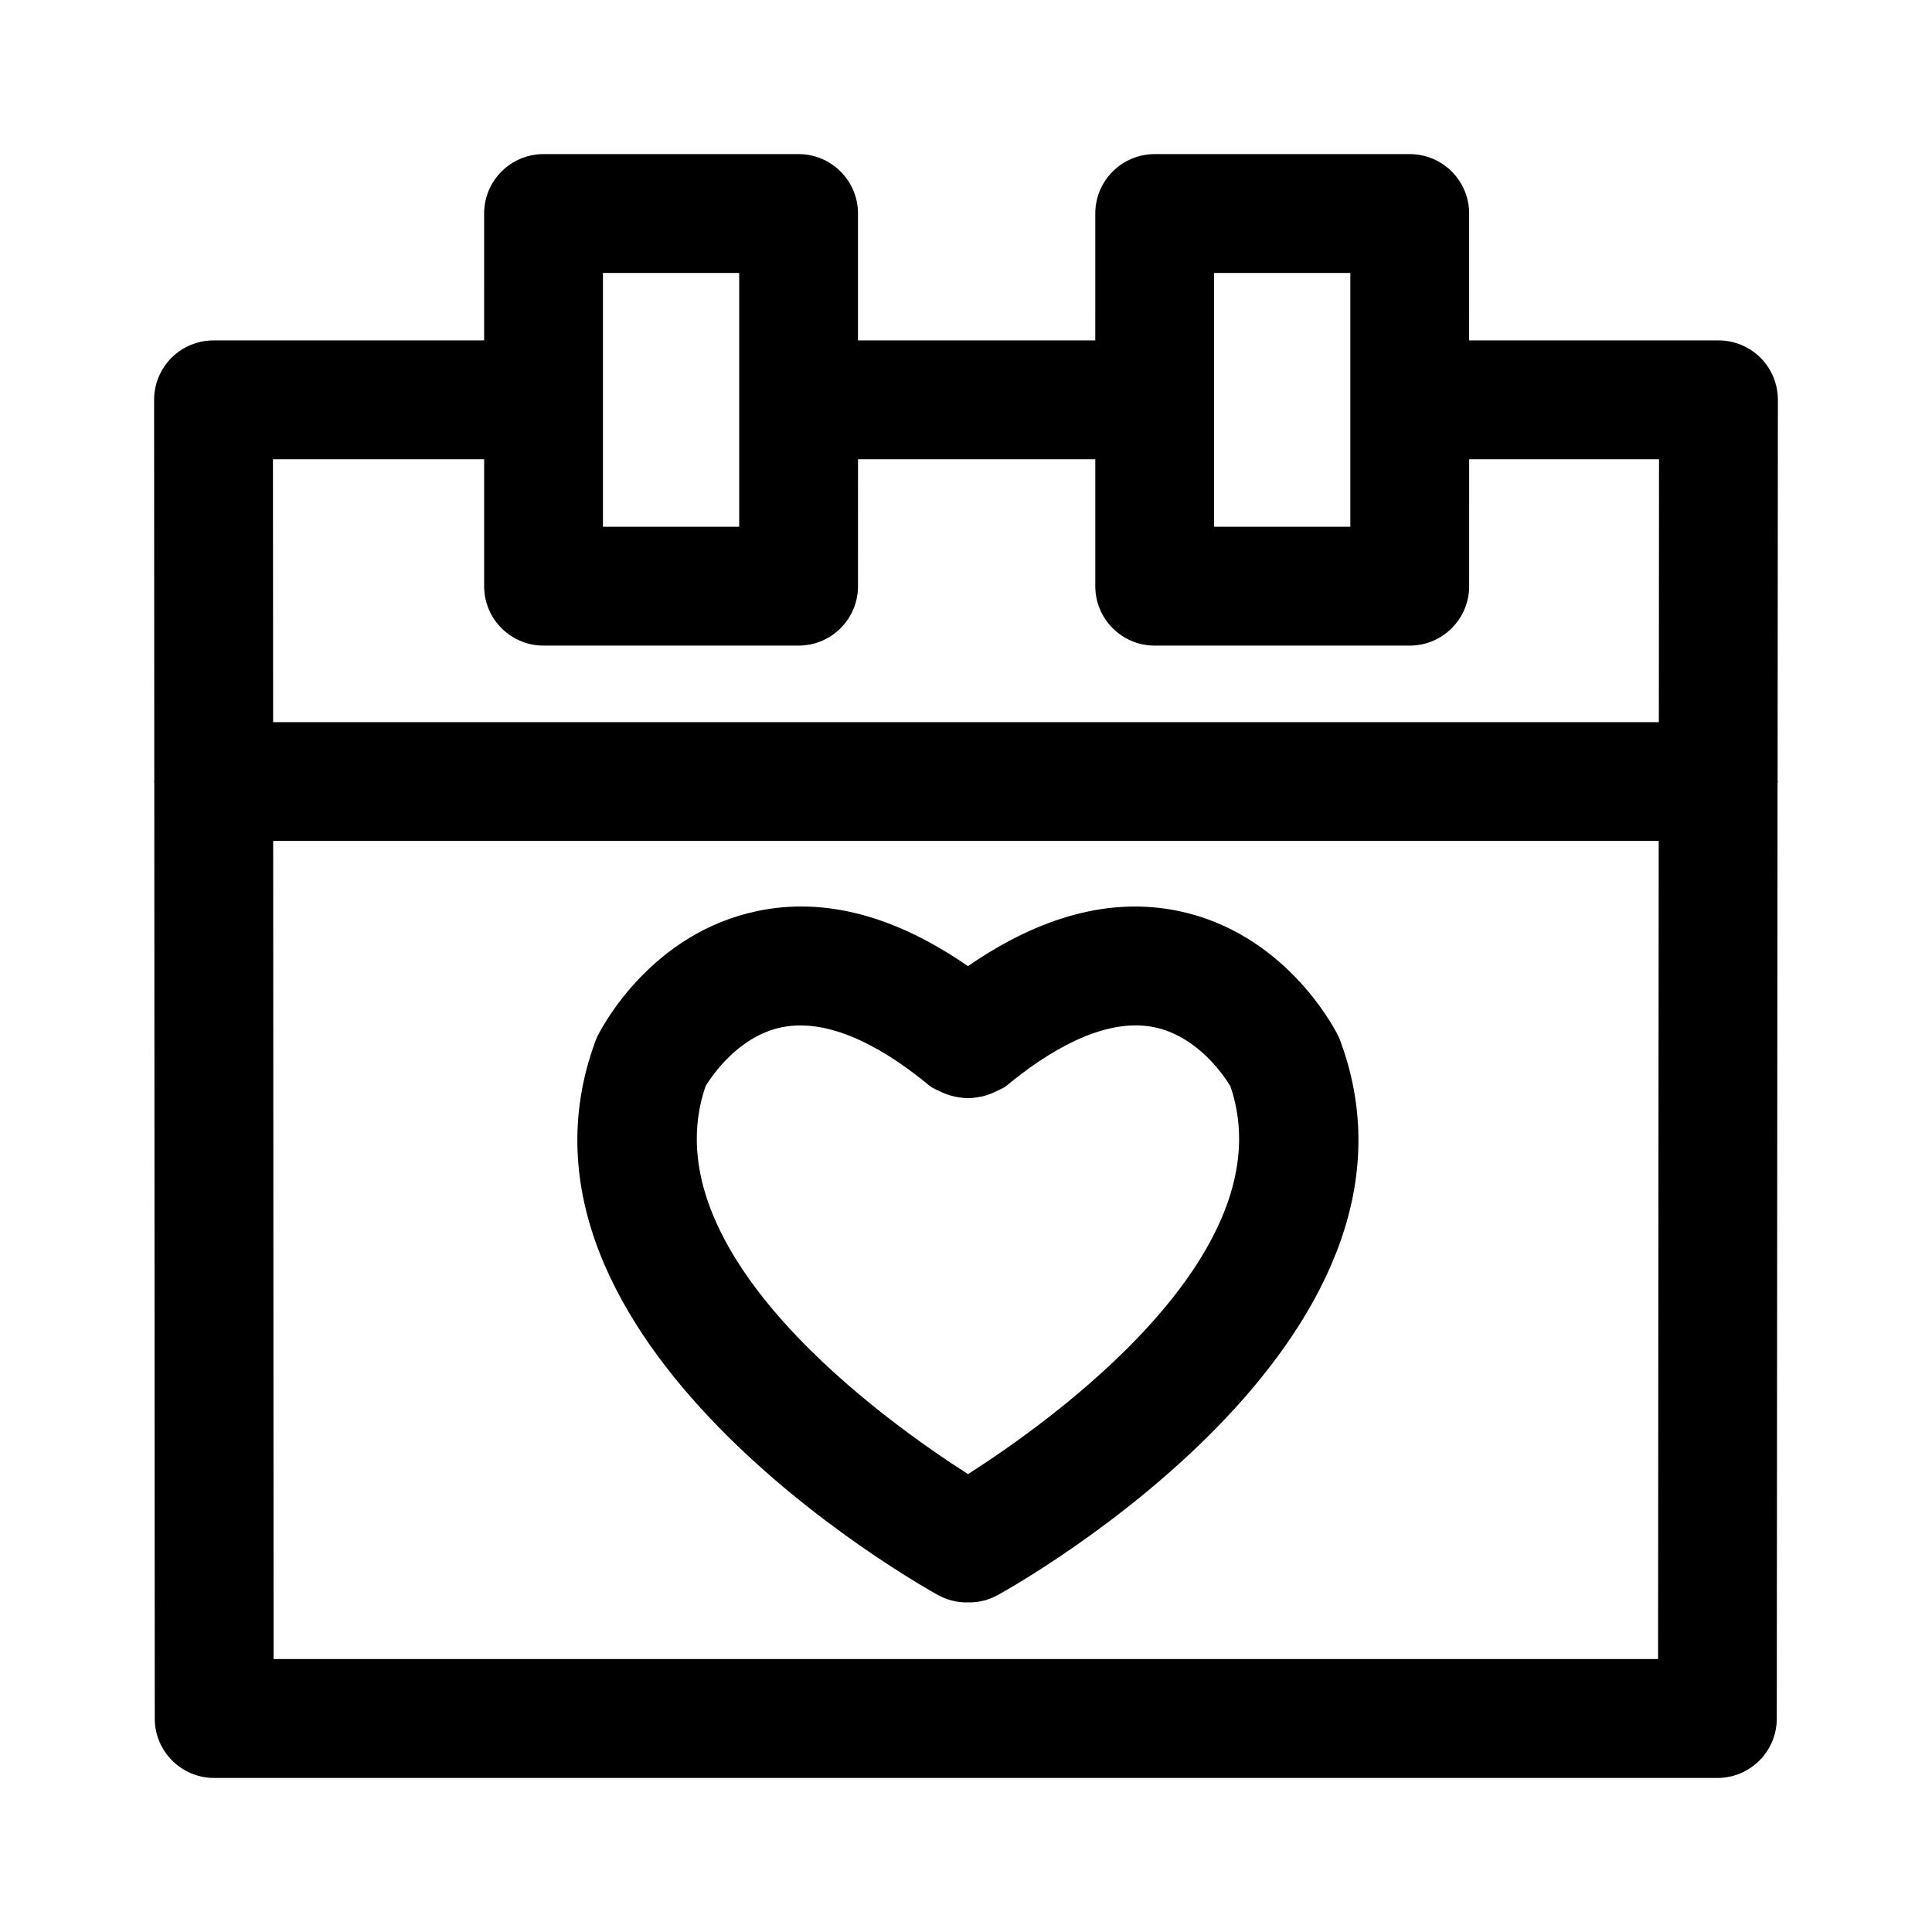
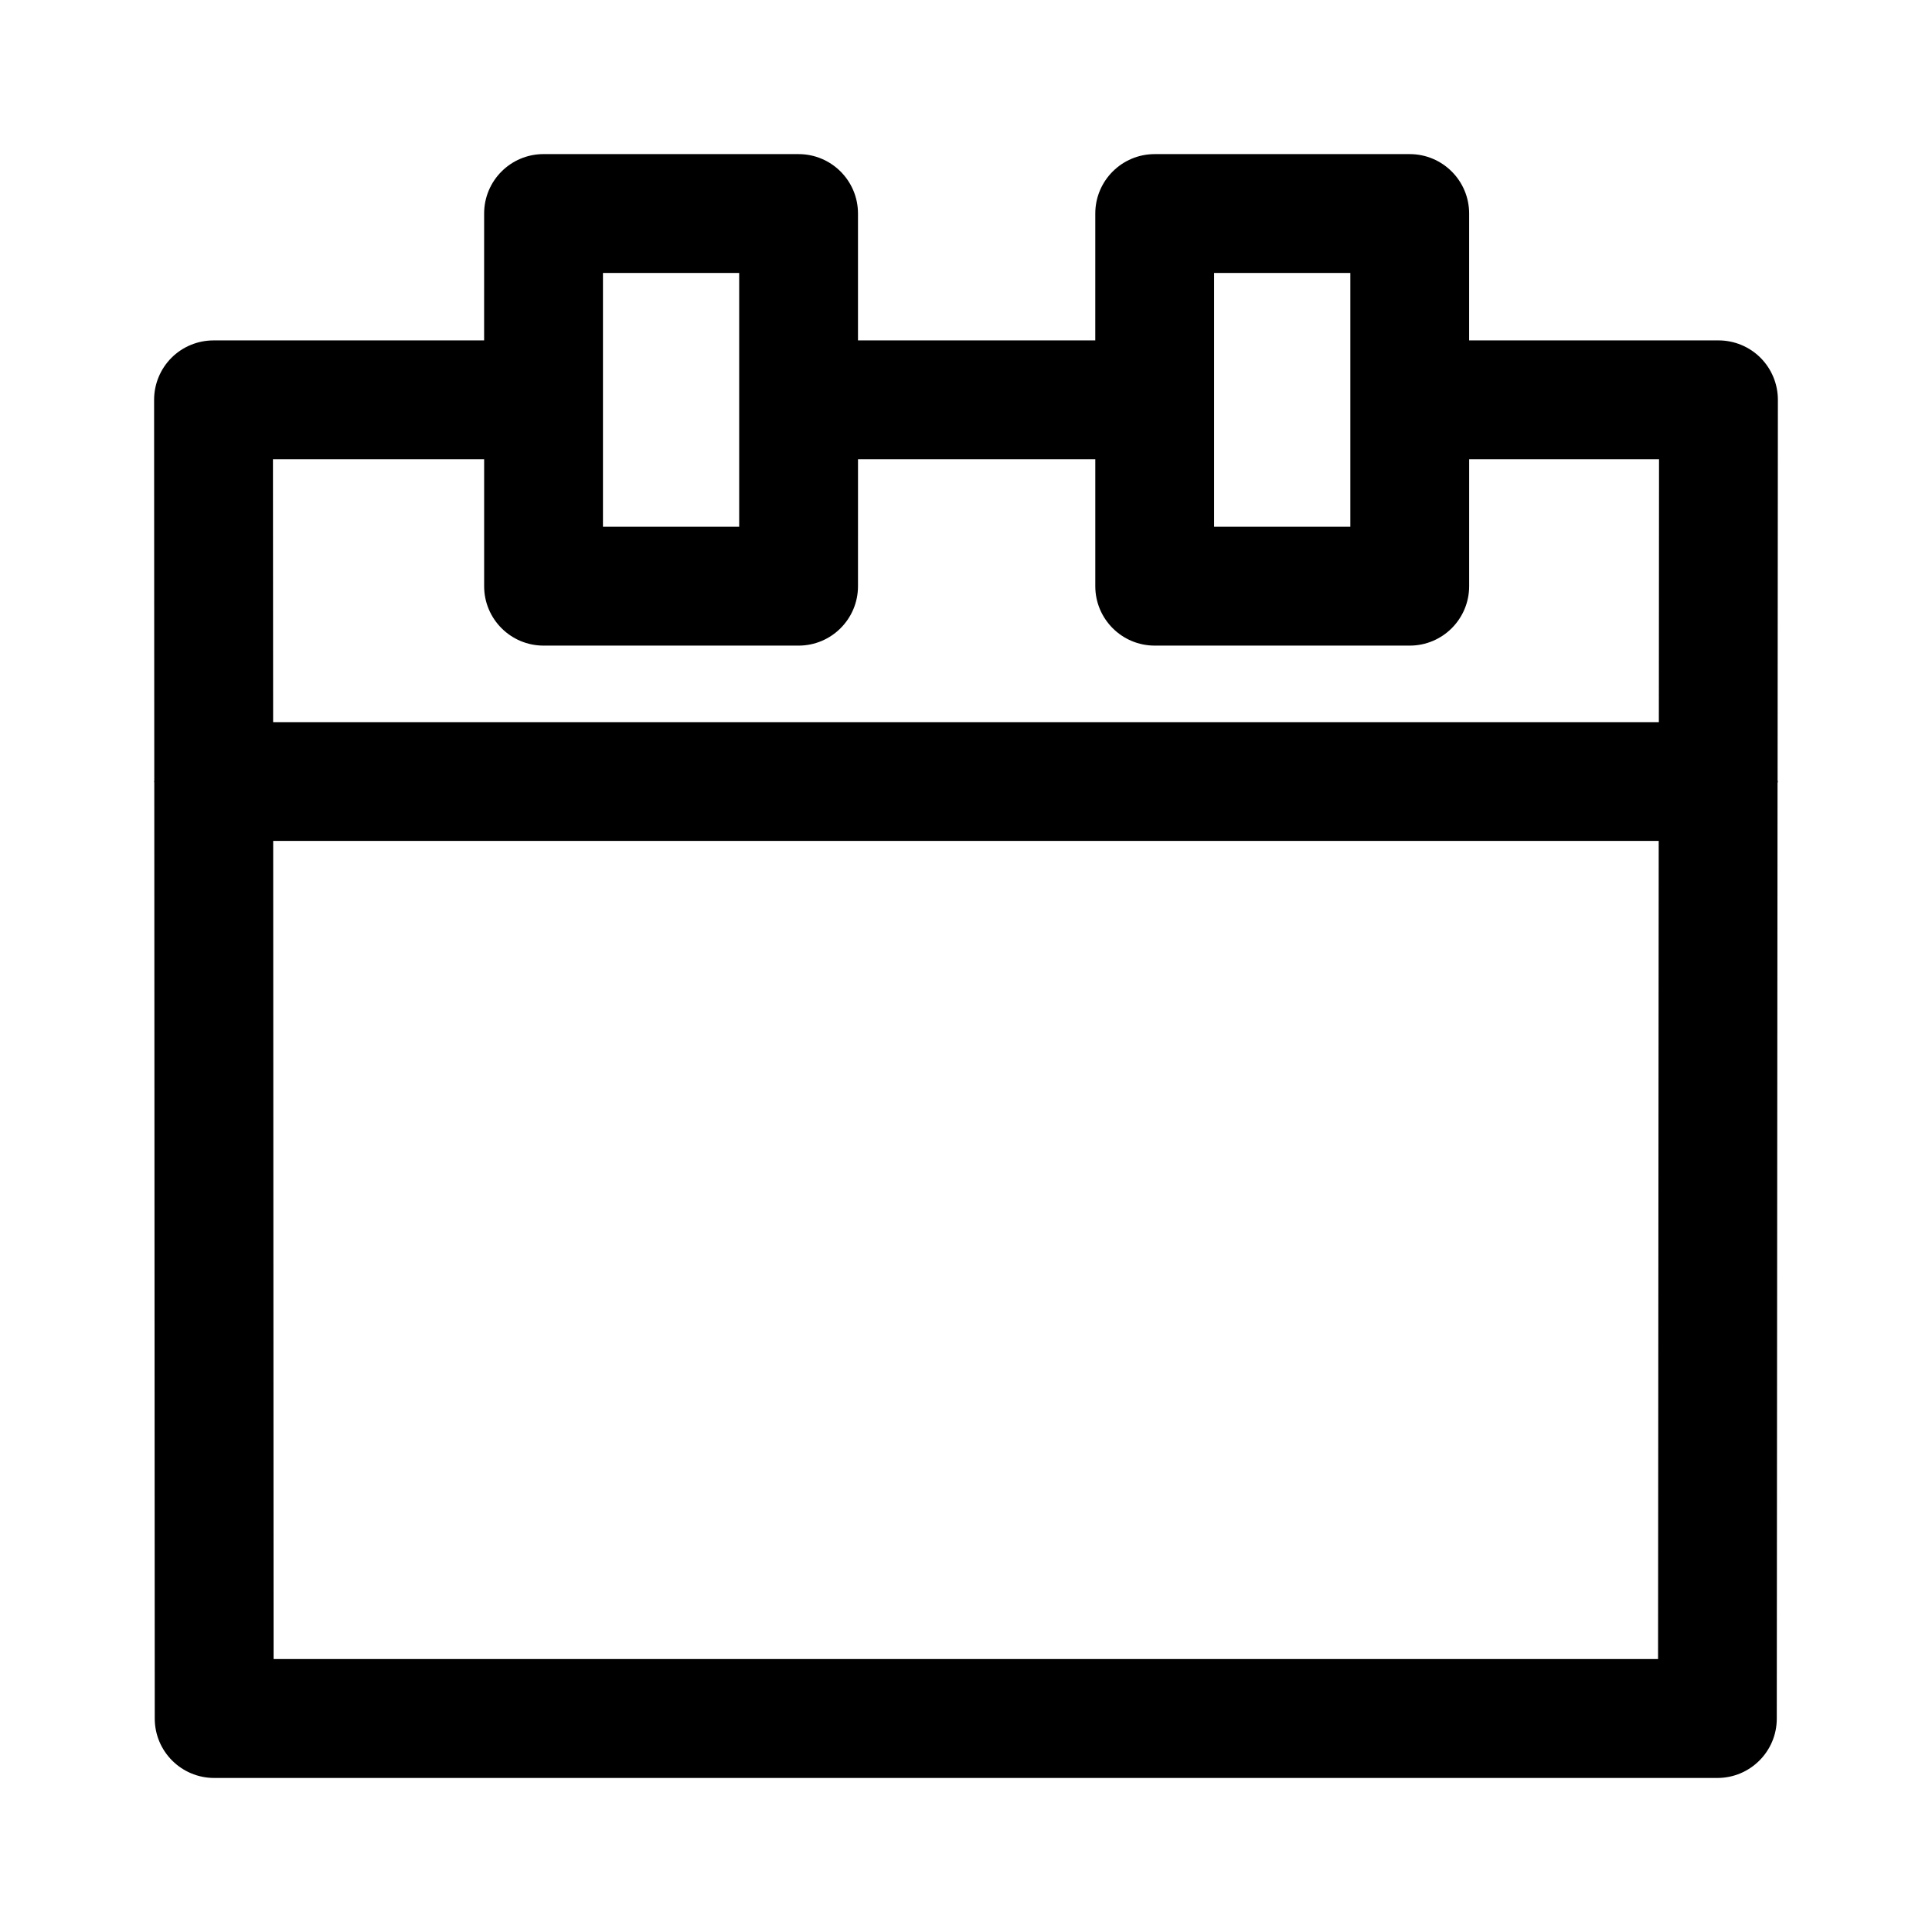
<svg xmlns="http://www.w3.org/2000/svg" fill="#000000" width="800px" height="800px" version="1.1" viewBox="144 144 512 512">
  <g>
-     <path d="m498.51 418.26c-1.402-2.754-14.438-27.078-42.227-32.844-17.758-3.684-36.449 1.289-55.766 14.625-19.301-13.352-38.008-18.344-55.797-14.609-27.773 5.762-40.809 30.086-42.211 32.844-0.27 0.535-0.52 1.086-0.723 1.652-29.363 79.445 85.883 144.07 90.812 146.78 2.41 1.324 5.008 1.953 7.59 1.953 0.109 0 0.219-0.031 0.332-0.047 0.109 0 0.219 0.047 0.332 0.047 2.582 0 5.18-0.629 7.59-1.969 4.93-2.707 120.13-67.336 90.781-146.78-0.195-0.566-0.445-1.117-0.715-1.652zm-97.973 116.39c-21.742-13.871-84.656-58.551-69.574-102.76 1.605-2.66 8.645-13.258 20.184-15.648 13.602-2.785 28.688 6.801 39.031 15.367 1.039 0.867 2.266 1.309 3.449 1.859 1.527 0.707 3.039 1.164 4.66 1.355 0.754 0.125 1.465 0.203 2.234 0.219 0.82-0.016 1.59-0.094 2.379-0.234 1.574-0.203 3.039-0.645 4.519-1.324 0.047-0.016 0.094-0.047 0.141-0.078 1.133-0.551 2.332-0.977 3.352-1.812 10.25-8.5 25.332-18.043 38.762-15.414 11.699 2.312 18.797 13.035 20.402 15.695 15.066 44.227-47.797 88.906-69.539 102.78z" />
    <path d="m615.08 350.72 0.078-100.75c0-4.188-1.652-8.188-4.598-11.148-2.961-2.961-6.957-4.613-11.148-4.613h-66.078l0.004-33.625c0-8.691-7.055-15.742-15.742-15.742h-67.59c-8.691 0-15.742 7.055-15.742 15.742l-0.004 33.629h-62.883v-33.629c0-8.691-7.055-15.742-15.742-15.742l-67.59-0.004c-8.691 0-15.742 7.055-15.742 15.742l-0.004 33.633h-71.711c-4.172 0-8.188 1.652-11.148 4.613-2.945 2.957-4.598 6.957-4.598 11.129l0.047 100.89c0 0.094-0.047 0.172-0.047 0.27 0 0.094 0.047 0.172 0.047 0.27l0.125 248.05c0 8.691 7.055 15.742 15.742 15.742h398.37c8.691 0 15.742-7.039 15.742-15.727l0.203-247.92c0-0.141 0.078-0.27 0.078-0.395 0.008-0.125-0.07-0.285-0.07-0.41zm-149.33-134.39h36.102v67.258h-36.102zm-161.96 0h36.102v67.258h-36.102zm-31.488 49.375v33.645c0 8.691 7.055 15.742 15.742 15.742h67.59c8.691 0 15.742-7.055 15.742-15.742l0.004-33.645h62.883v33.645c0 8.691 7.055 15.742 15.742 15.742h67.59c8.691 0 15.742-7.055 15.742-15.742l0.004-33.645h50.316l-0.047 69.668h-367.23l-0.047-69.668zm-55.797 317.96-0.109-216.81h367.18l-0.172 216.81z" />
  </g>
</svg>